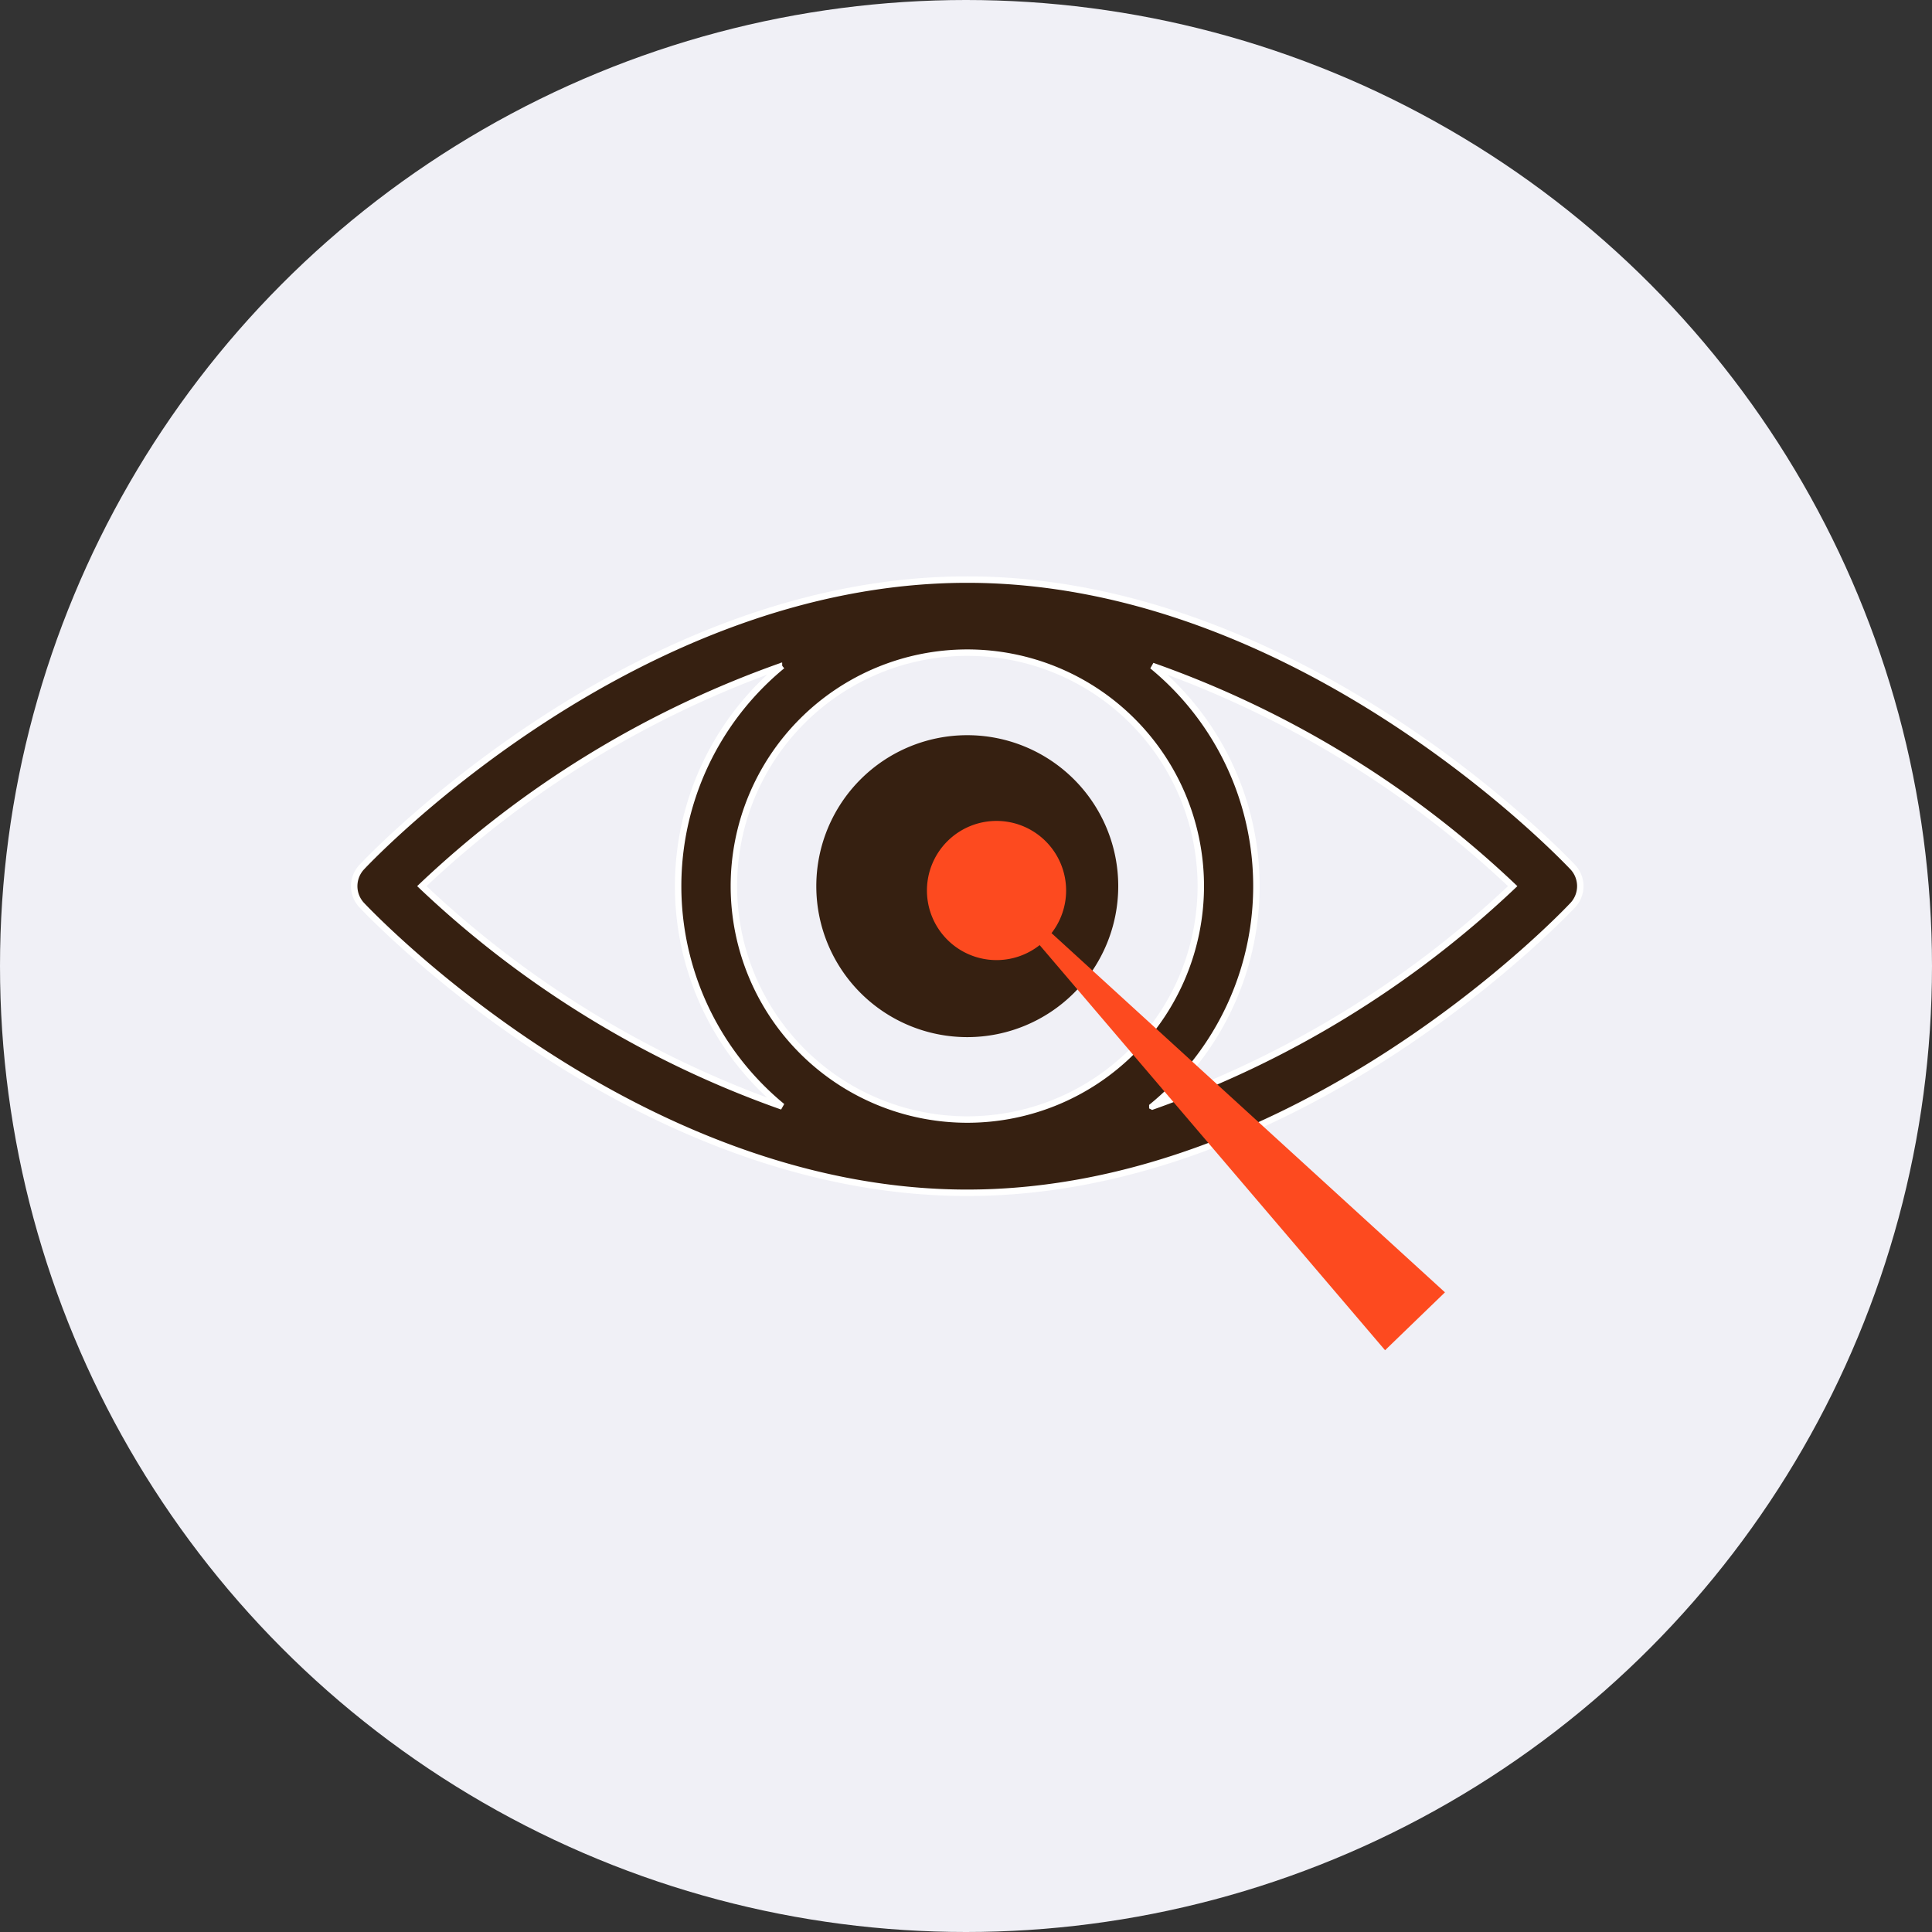
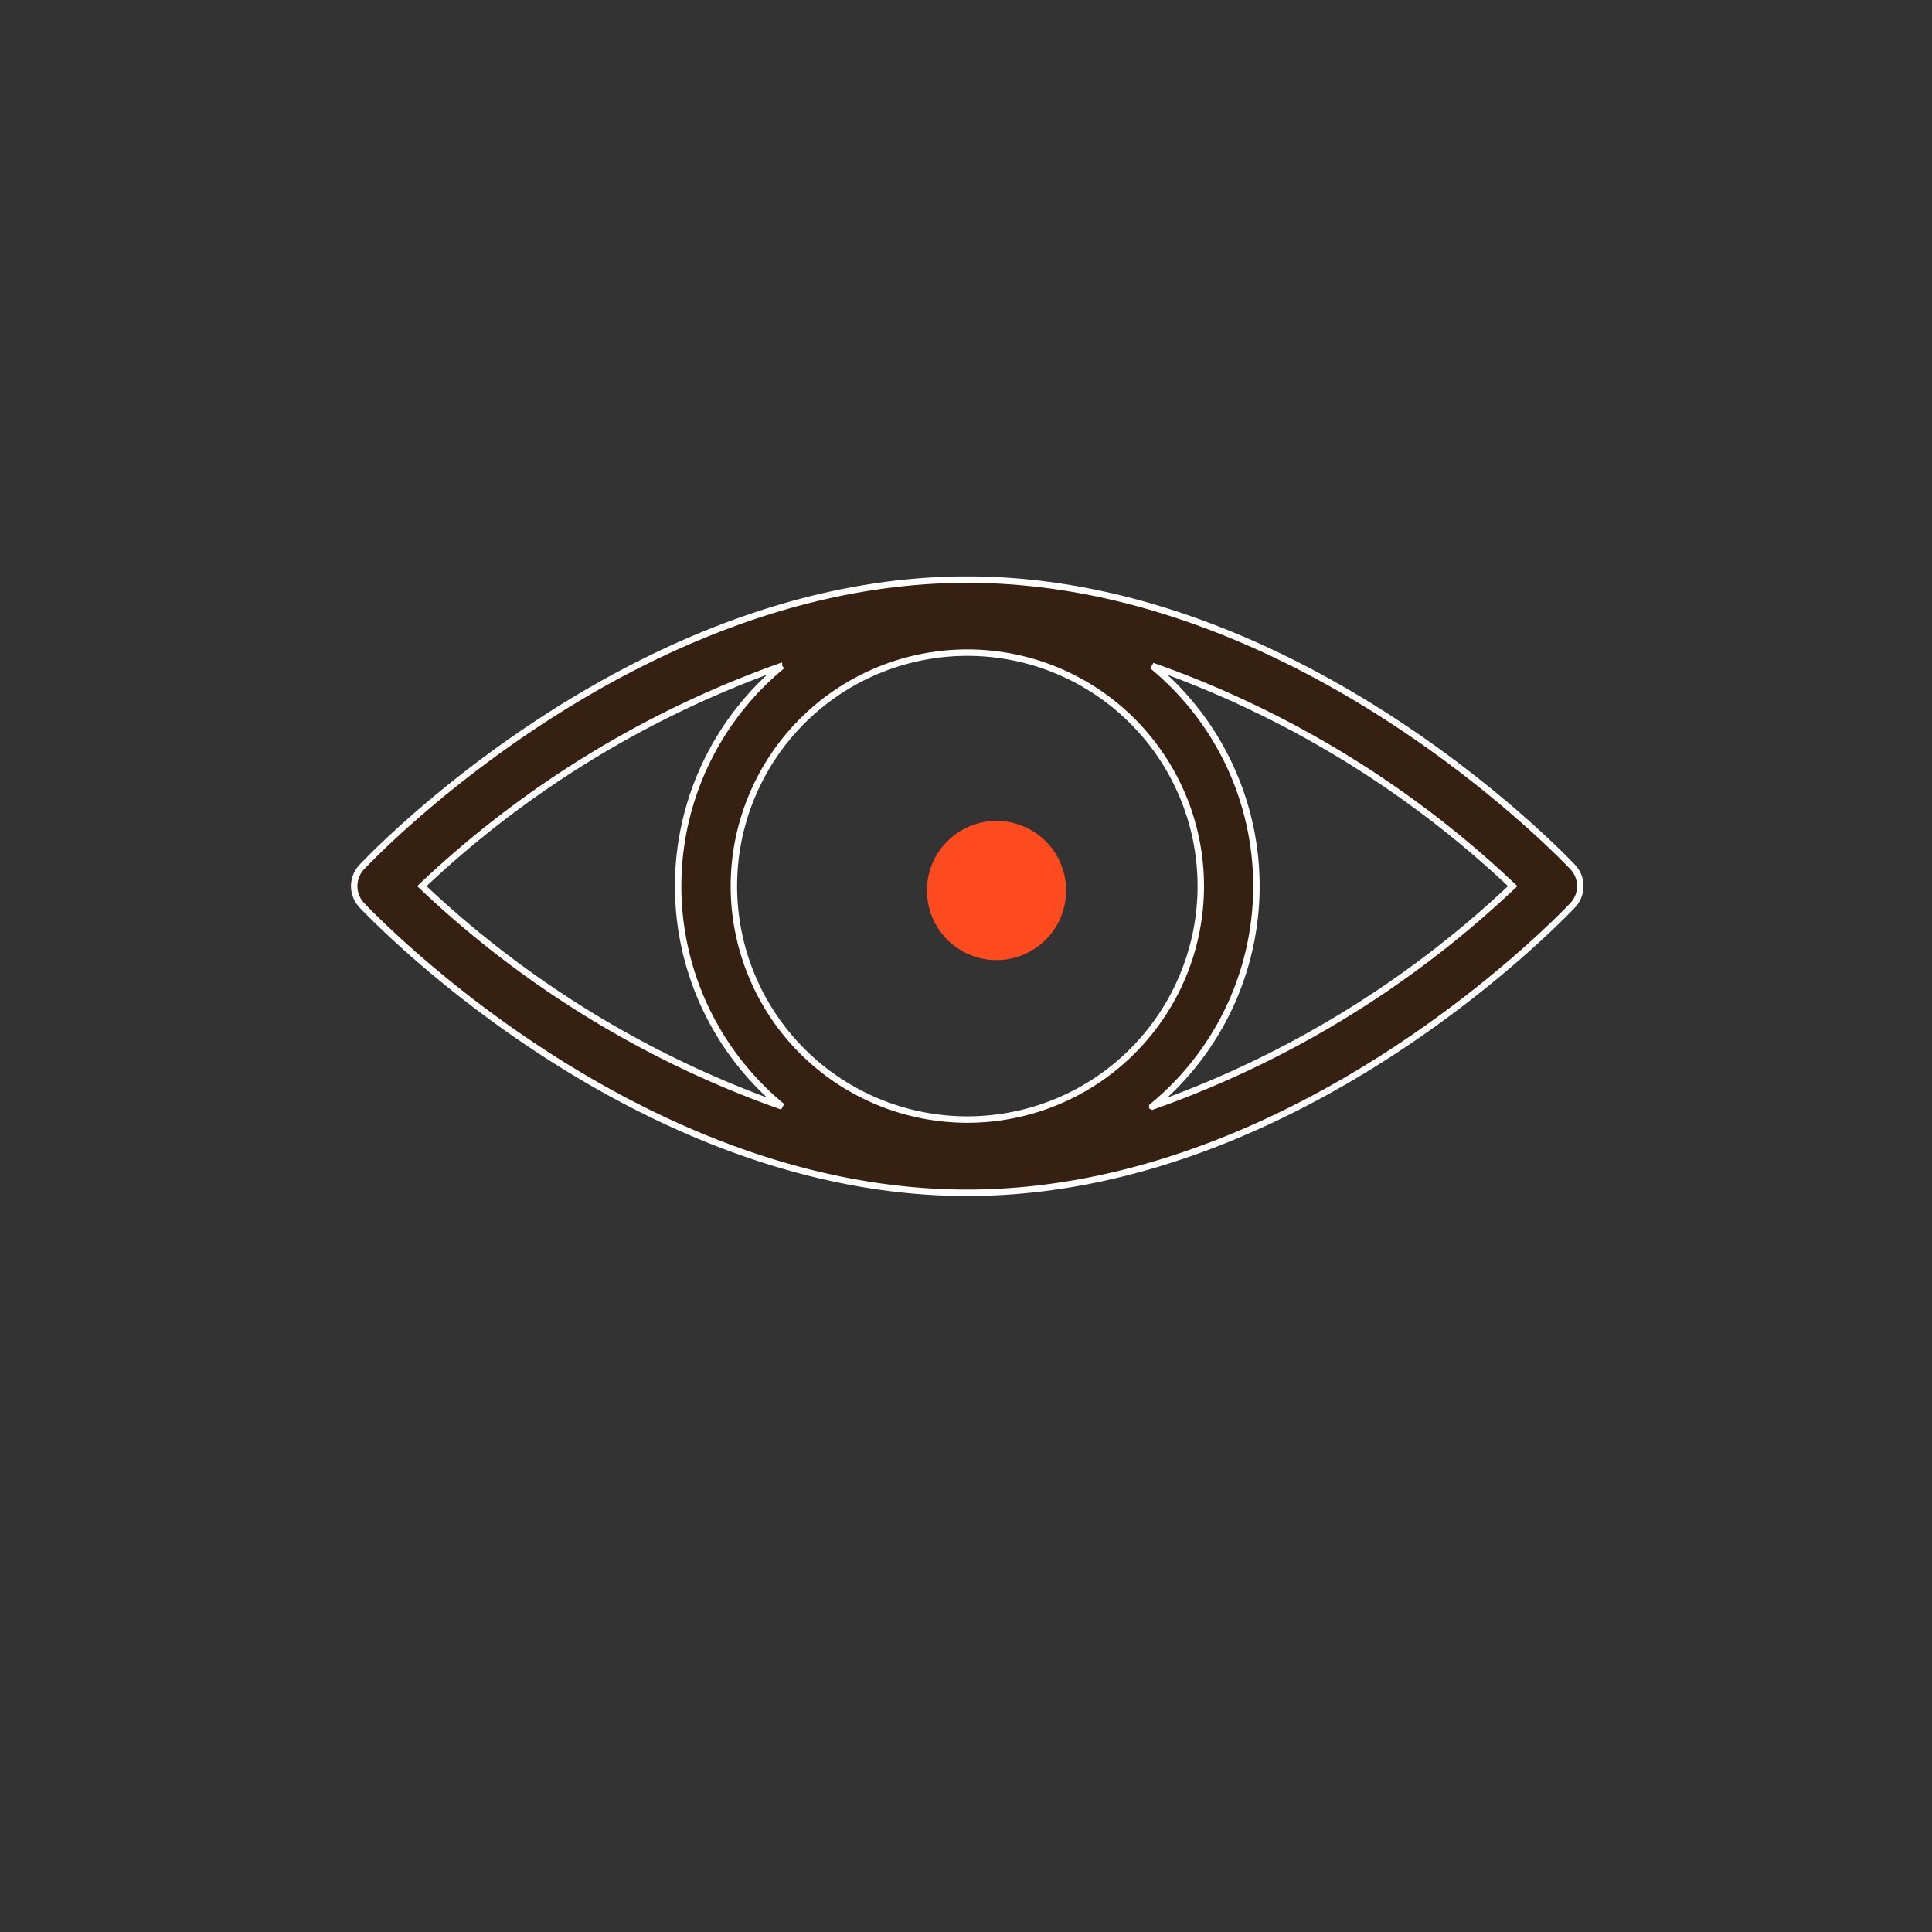
<svg xmlns="http://www.w3.org/2000/svg" width="120" height="120" viewBox="0 0 120 120">
  <rect x="0" y="0" width="120" height="120" fill="#333333" stroke="none" />
  <g id="Group_9842" data-name="Group 9842" transform="translate(-3012 959)">
    <g id="Group_9817" data-name="Group 9817">
-       <circle id="Ellipse_203" data-name="Ellipse 203" cx="60" cy="60" r="60" transform="translate(3012 -959)" fill="#f0f0f6" />
      <g id="Group_9798" data-name="Group 9798" transform="translate(3034.002 -923)">
        <g id="Group_9749" data-name="Group 9749" transform="translate(-0.002 0)">
-           <path id="Path_40698" data-name="Path 40698" d="M9.377,0A9.377,9.377,0,1,1,0,9.377,9.377,9.377,0,0,1,9.377,0Z" transform="translate(28.702 9.664)" fill="#362011" />
          <path id="Path_40699" data-name="Path 40699" d="M75.682,59.866c-.69-.726-17.025-17.854-37.607-17.854S1.154,59.138.471,59.866a1.725,1.725,0,0,0,0,2.371c.69.726,17.023,17.861,37.6,17.861S75,62.964,75.682,62.238A1.725,1.725,0,0,0,75.682,59.866Zm-37.6,15.683a14.5,14.5,0,1,1,14.5-14.5,14.5,14.5,0,0,1-14.5,14.5Zm-11.5-28.183a17.723,17.723,0,0,0,0,27.373A62.952,62.952,0,0,1,4.2,61.051,63,63,0,0,1,26.585,47.365Zm22.99,27.368a17.708,17.708,0,0,0,0-27.362,62.952,62.952,0,0,1,22.383,13.68A63.072,63.072,0,0,1,49.574,74.735Z" transform="translate(0.001 -42.012)" fill="#362011" stroke="#fff" stroke-width="0.4" />
        </g>
        <path id="Path_40700" data-name="Path 40700" d="M4.322,0A4.322,4.322,0,1,1,0,4.322,4.322,4.322,0,0,1,4.322,0Z" transform="translate(35.572 14.989)" fill="#fd4a1f" />
-         <path id="Path_40701" data-name="Path 40701" d="M2.587,0,5.174,41.393H0Z" transform="matrix(0.719, -0.695, 0.695, 0.719, 35.259, 18.104)" fill="#fd4a1f" />
      </g>
    </g>
  </g>
</svg>